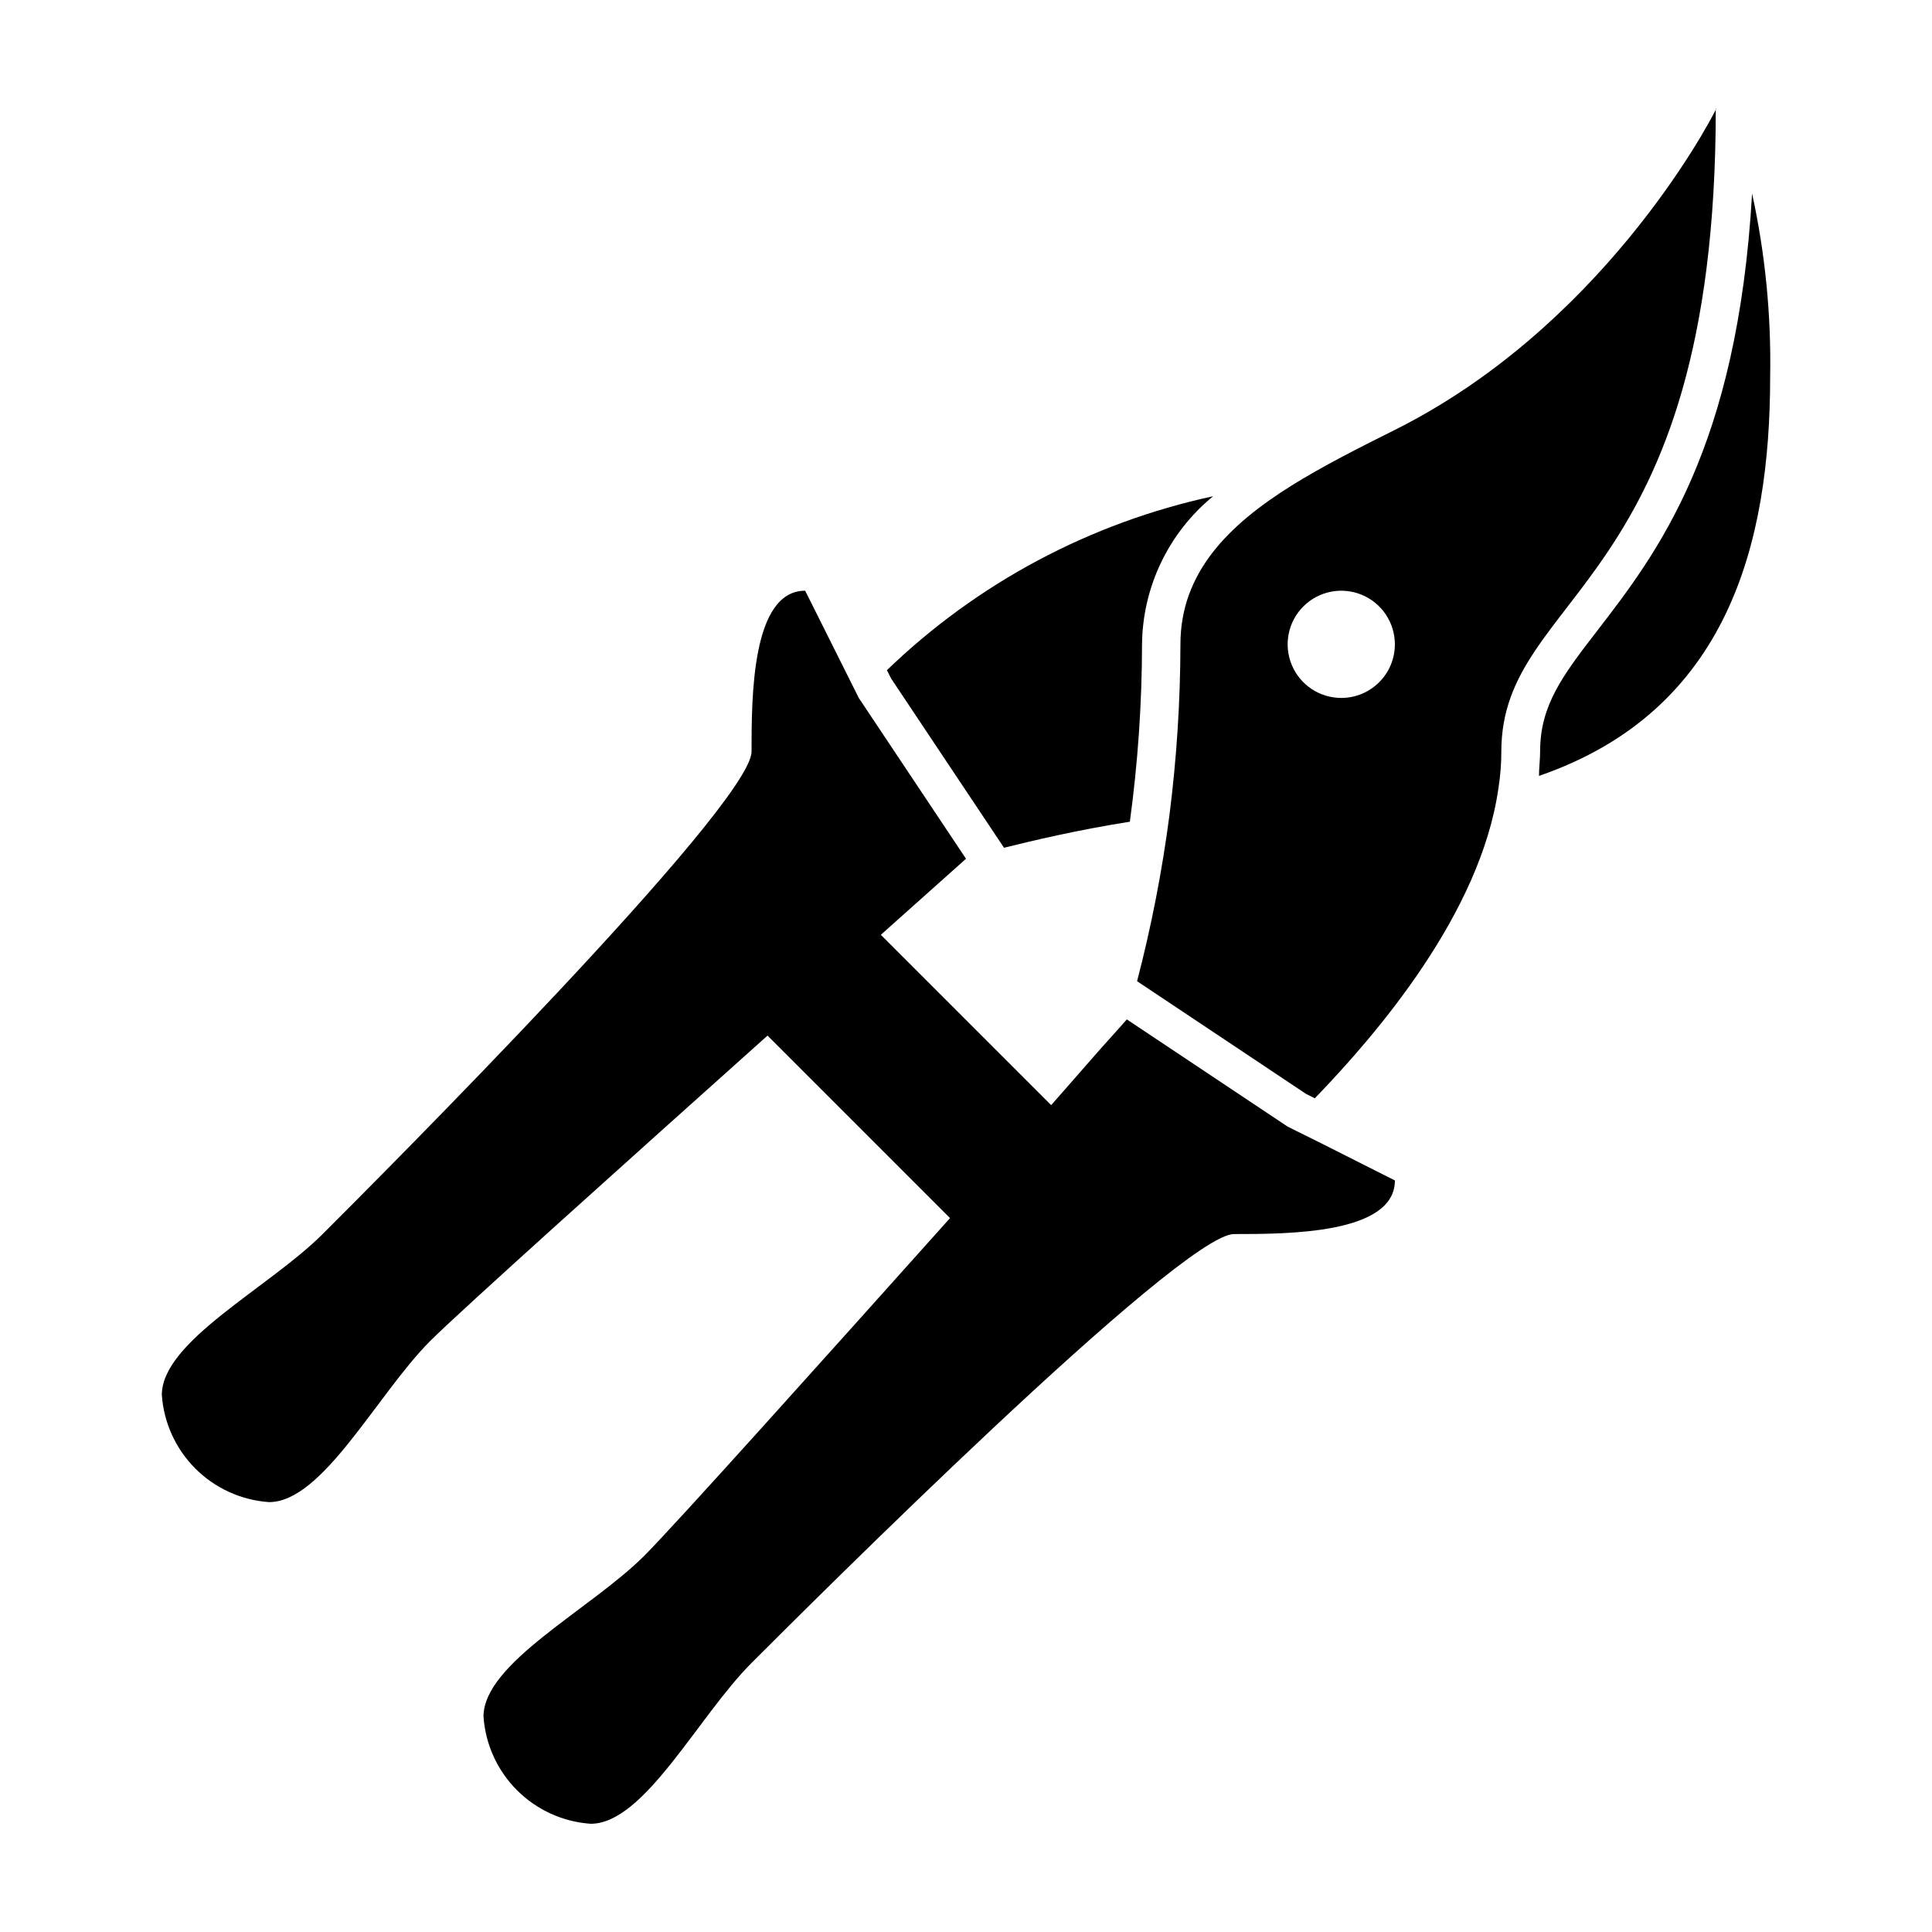
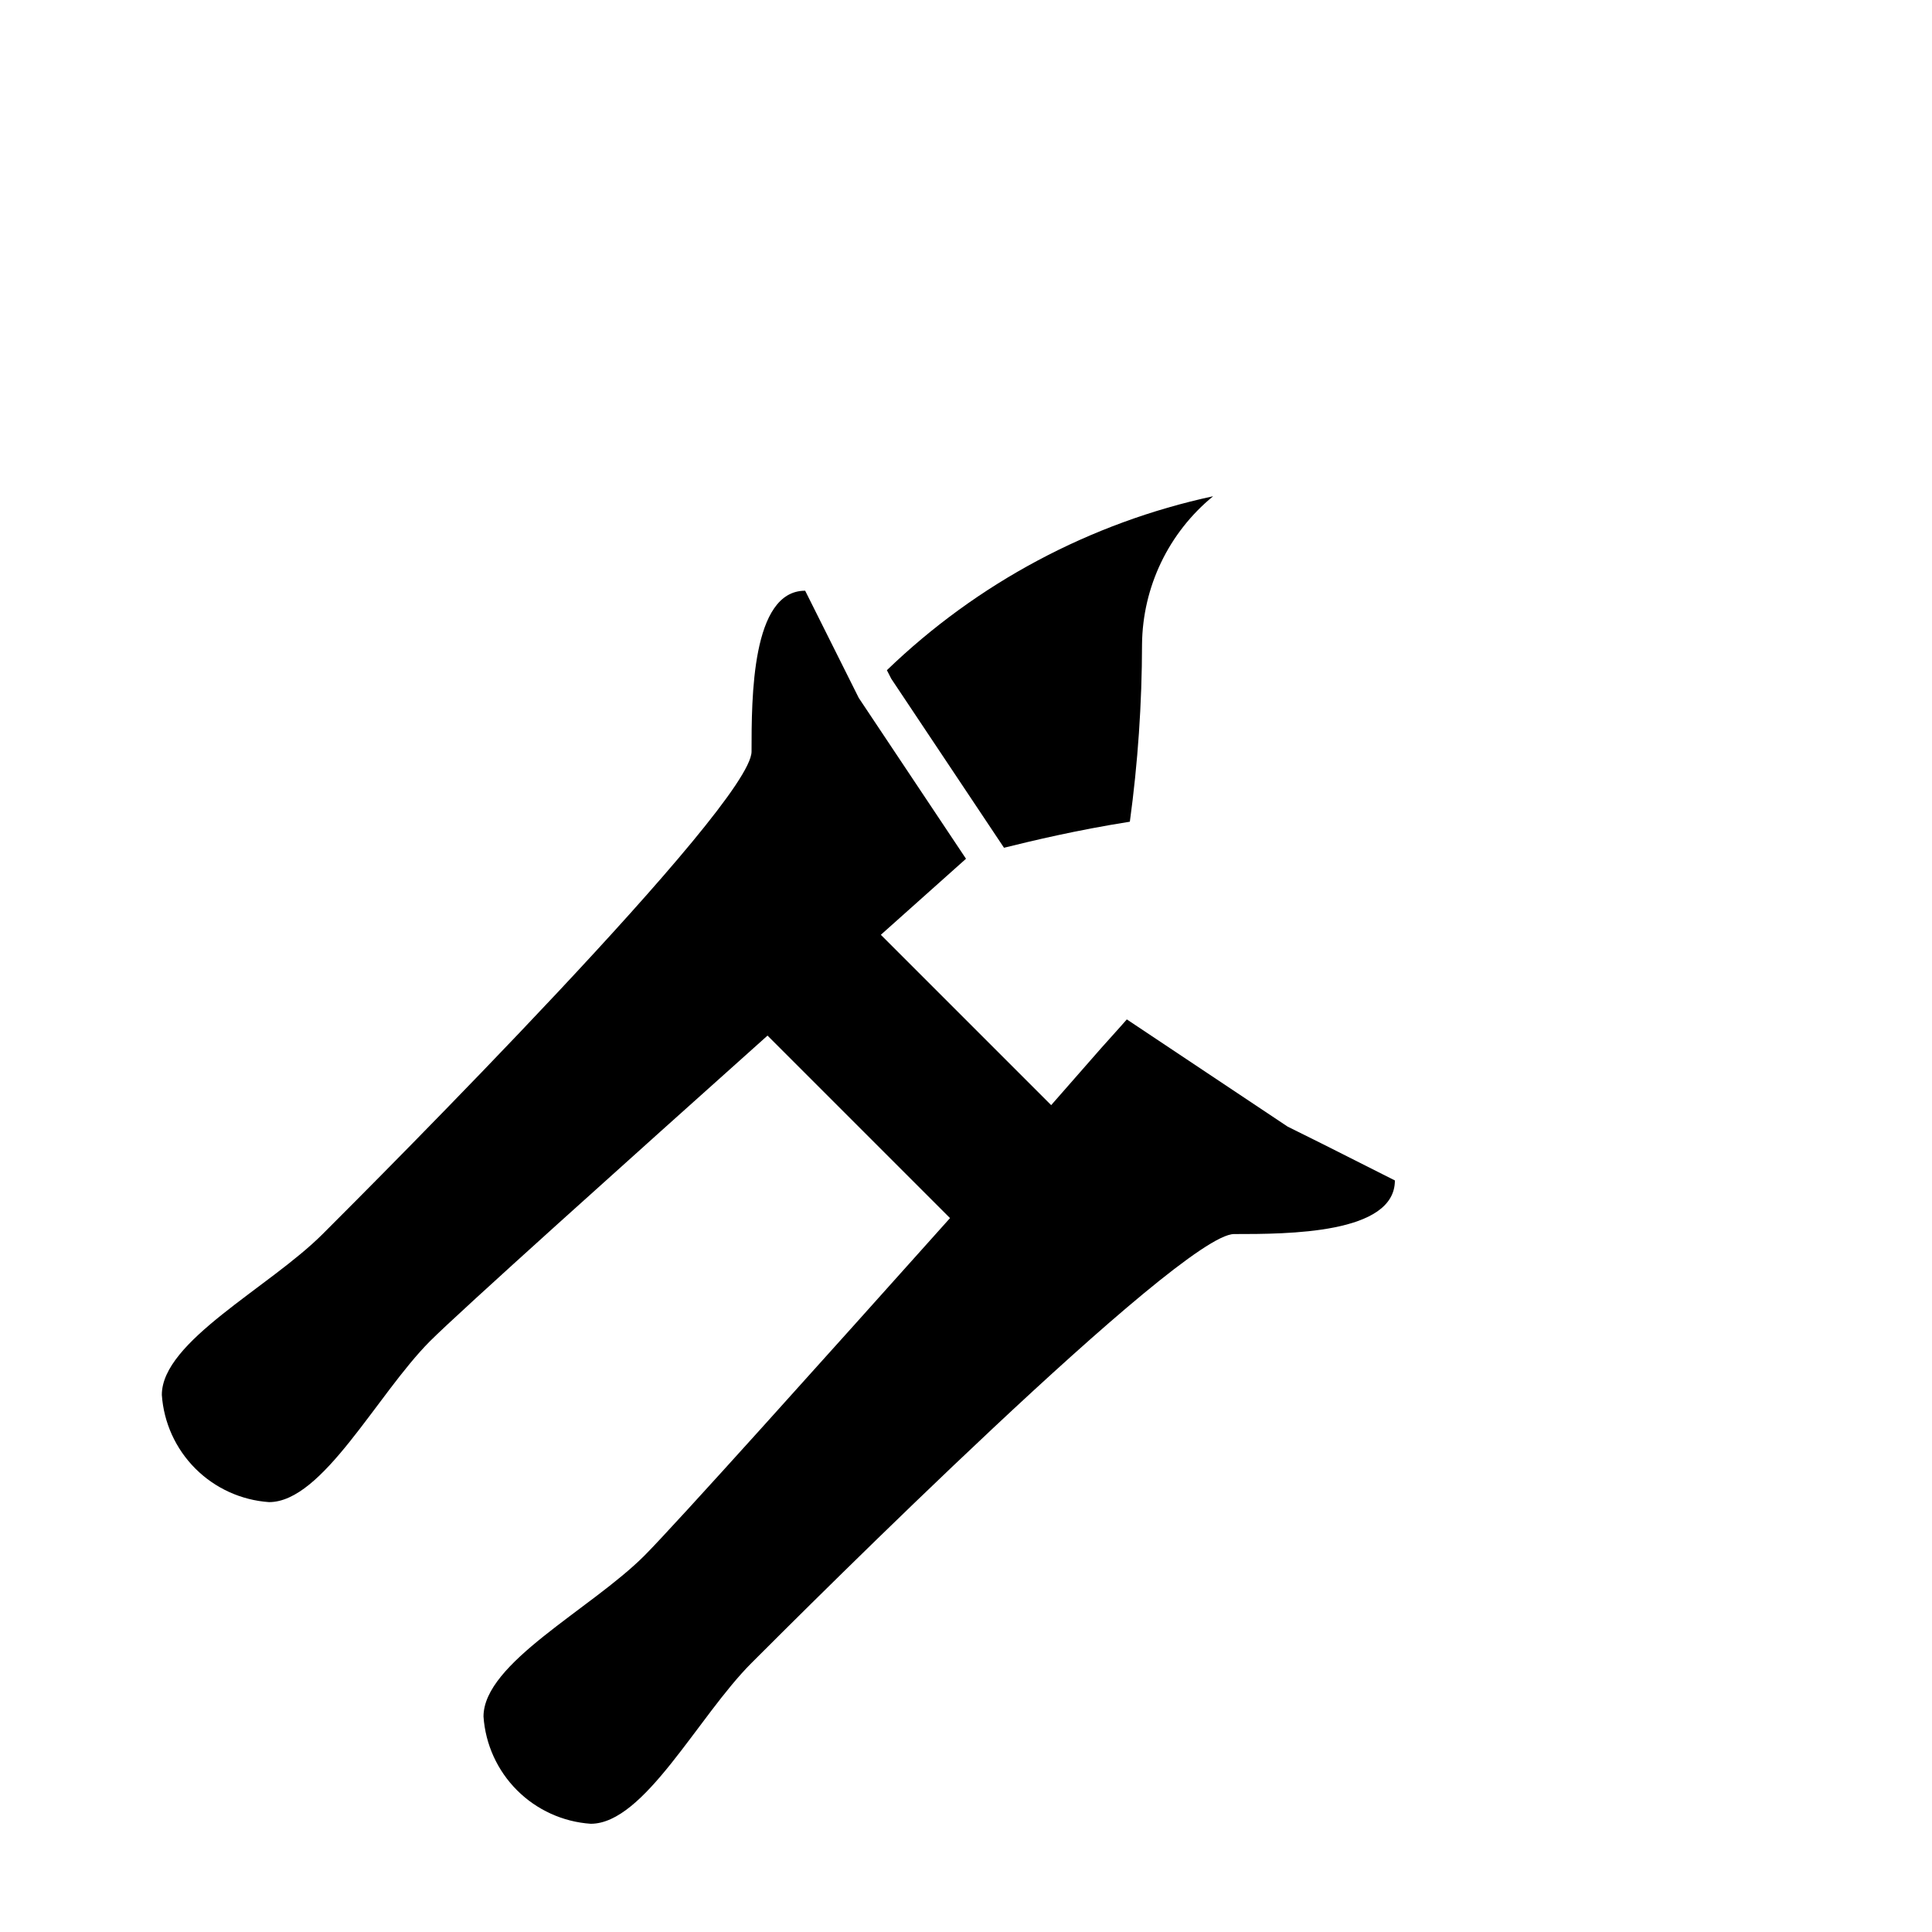
<svg xmlns="http://www.w3.org/2000/svg" fill="#000000" width="800px" height="800px" version="1.1" viewBox="144 144 512 512">
  <g>
    <path d="m513.66 456.83c0 14.207-28.414 14.207-42.621 14.207-14.207 0-113.66 99.453-127.87 113.66-14.207 14.207-28.414 42.621-42.621 42.621-7.371-0.504-14.309-3.66-19.531-8.883s-8.379-12.16-8.883-19.531c0-14.207 28.414-28.414 42.621-42.621 8.012-8.012 47.863-52.445 81.012-89.477l-48.363-48.363c-37.031 33.148-81.469 73-89.477 81.008-14.109 14.207-28.418 42.625-42.625 42.625-7.367-0.508-14.305-3.664-19.527-8.887-5.223-5.223-8.379-12.16-8.887-19.531 0-14.207 28.414-28.414 42.621-42.621 14.211-14.207 113.66-113.66 113.66-127.87s0-42.621 14.207-42.621l14.207 28.414 28.418 42.621-22.57 20.152 45.141 45.141 13.25-15.113c4.332-4.785 6.801-7.609 6.801-7.609l42.621 28.414 9.523 4.734z" fill-rule="evenodd" />
    <path d="m465.49 275.51c-11.785 9.645-18.688 24.02-18.84 39.246-0.023 15.723-1.102 31.426-3.227 47.004-14.309 2.266-25.797 5.039-33.352 6.902l-29.875-44.789-1.16-2.266c23.965-23.117 53.906-39.082 86.453-46.098z" />
-     <path d="m613.11 243.82c0 44.285-11.234 88.57-61.262 105.8 0-2.168 0.301-4.332 0.301-6.551 0-12.191 6.047-20.152 15.113-31.891 15.922-20.656 37.18-48.266 41.059-115.88h0.004c3.477 15.93 5.086 32.215 4.785 48.516z" />
-     <path d="m598.85 172.78c-2.719 5.543-31.086 58.09-85.195 85.145-9.473 4.734-18.895 9.473-27.305 14.711-16.879 10.531-29.523 23.176-29.523 42.117-0.027 15.16-1.004 30.305-2.922 45.344-1.938 14.809-4.797 29.48-8.566 43.93l44.789 29.875 2.316 1.16c16.324-16.93 43.984-48.969 48.668-82.273l0.004 0.004c0.5-3.184 0.754-6.402 0.754-9.625 0-42.621 56.828-42.621 56.828-170.34zm-99.402 156.18c-5.746 0-10.926-3.461-13.125-8.77s-0.984-11.422 3.082-15.484c4.062-4.062 10.172-5.277 15.48-3.078 5.309 2.199 8.77 7.379 8.77 13.125 0 7.848-6.359 14.207-14.207 14.207z" />
  </g>
</svg>